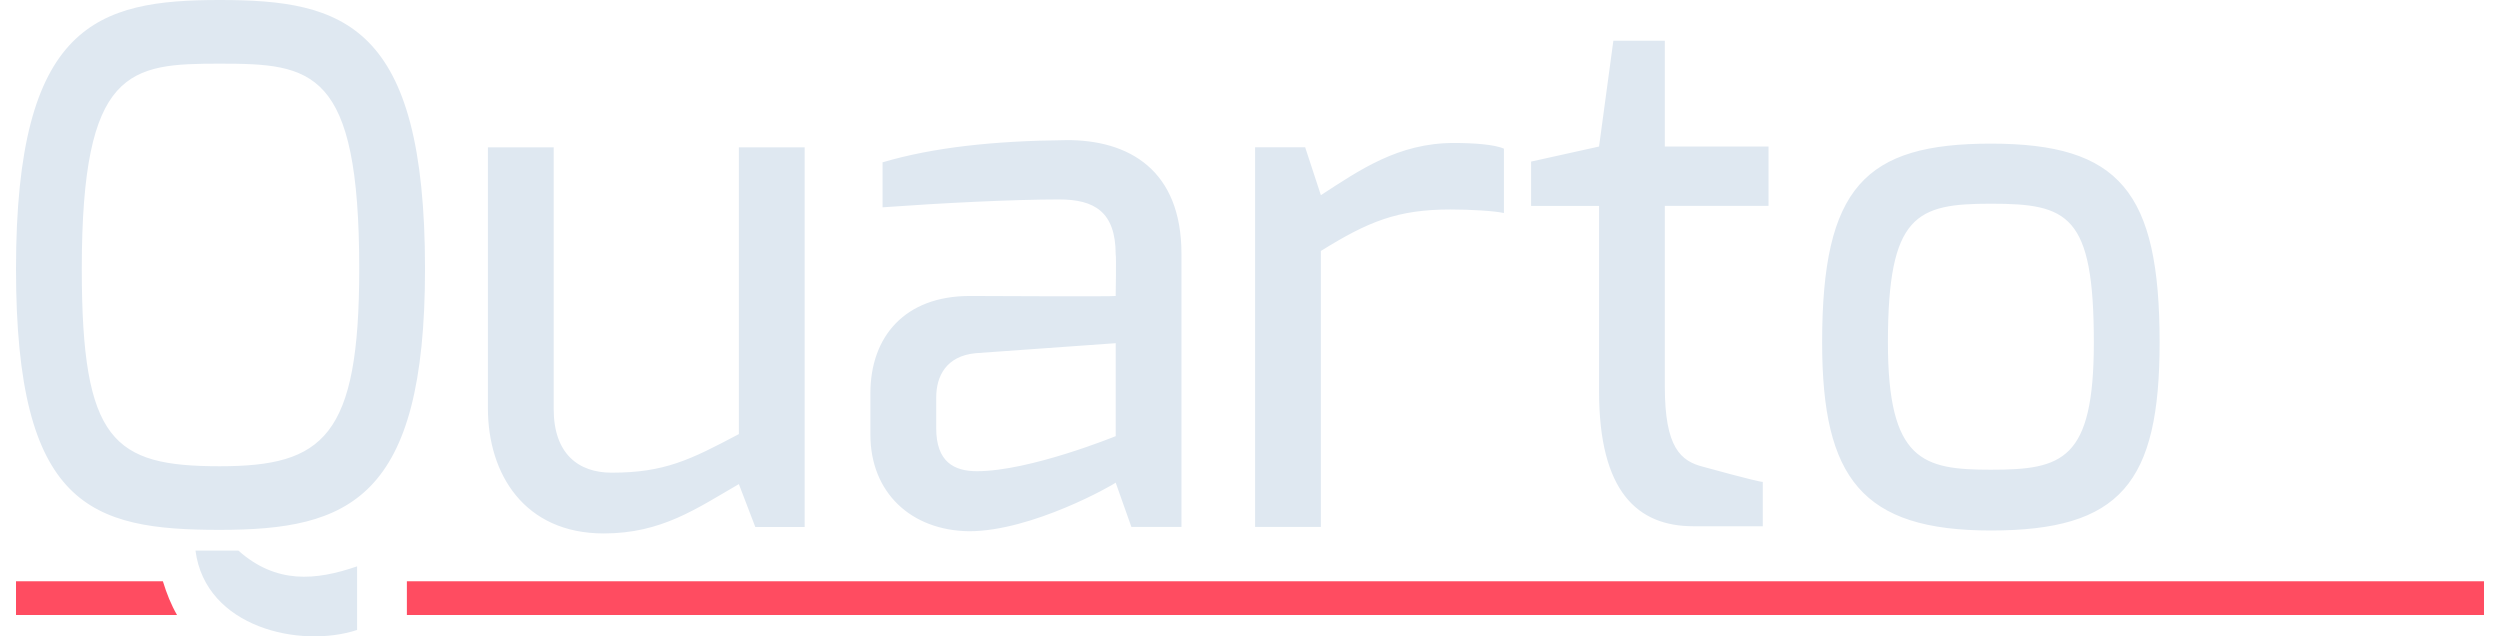
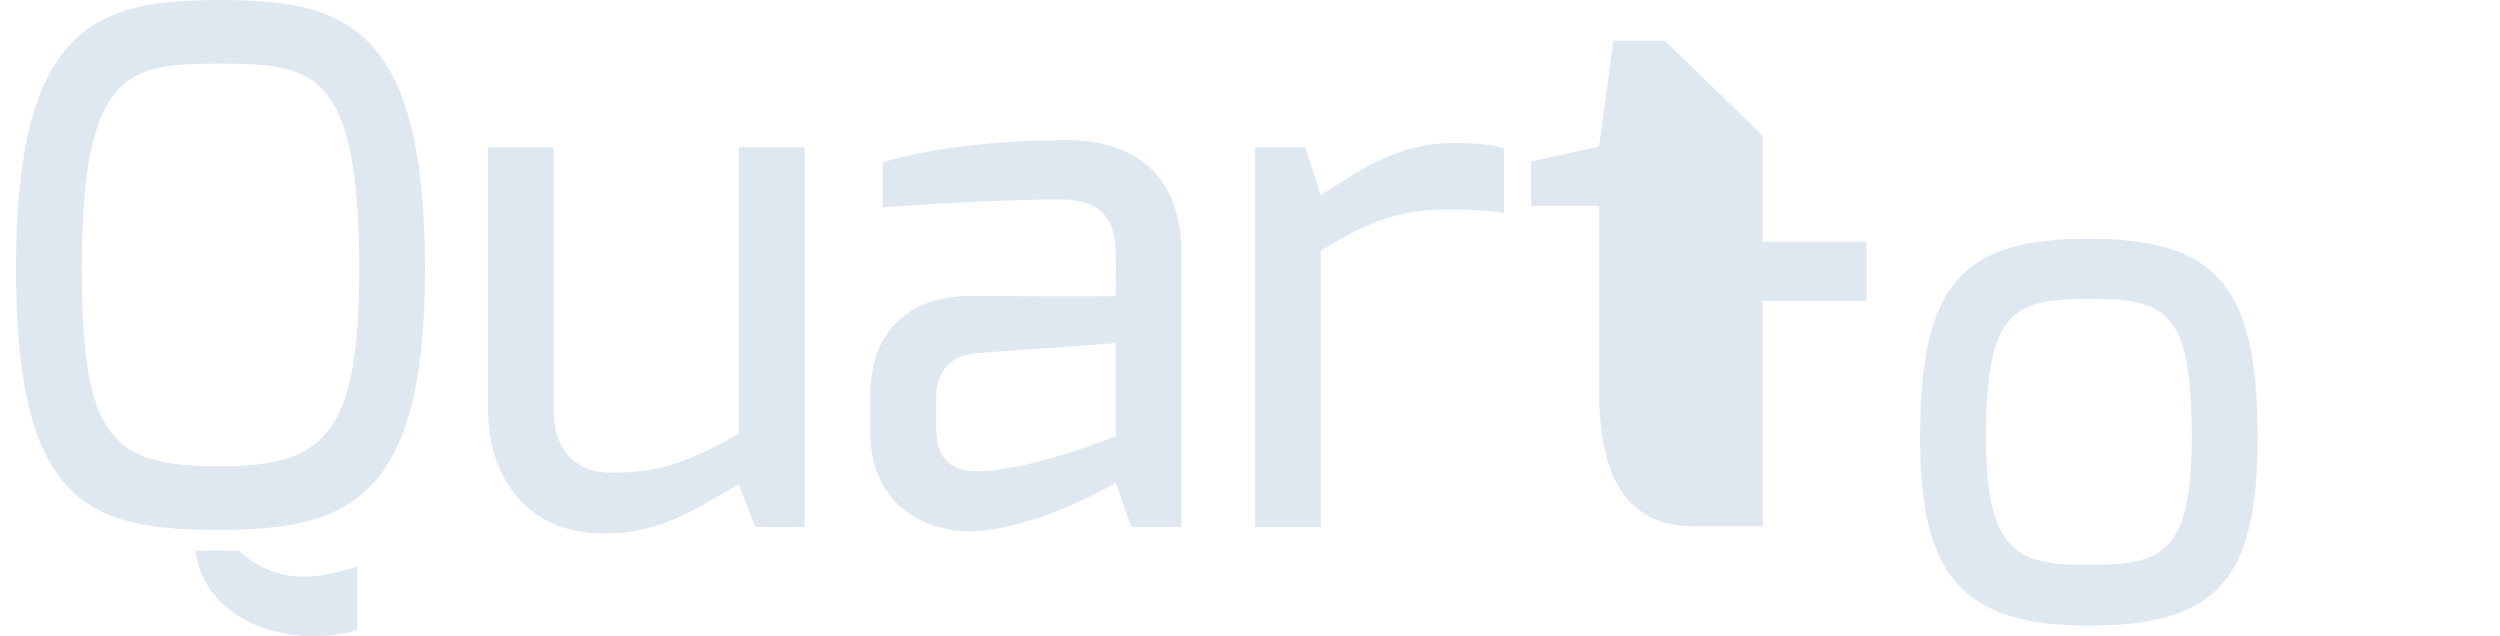
<svg xmlns="http://www.w3.org/2000/svg" version="1.1" width="165" height="42" viewBox="0 0 165.68 42.72" enable-background="new 0 0 165.68 42.72">
-   <path fill="#FF4C61" d="m26.24 39.02v2.268h139.44v-2.268h-139.44m-26.24 0v2.268h10.811c-.394-.681-.701-1.447-.951-2.268h-9.86" />
-   <path fill="#dfe8f1" d="m14.929 36.963h-2.88c.672 5.185 7.06 6.576 10.849 5.328v-4.271c-2.784.959-5.424 1.199-7.969-1.057m-1.248-36.963c-8.208 0-13.681 1.584-13.681 18.05 0 15.986 5.04 17.521 13.681 17.521s13.777-2.02 13.777-17.521c0-16.465-5.472-18.05-13.777-18.05m0 31.3c-7.152 0-9.265-1.681-9.265-13.25 0-13.488 3.216-13.776 9.265-13.776 6.192 0 9.361.336 9.361 13.776 0 11.281-2.4 13.25-9.361 13.25m34.848-2.16c-3.264 1.729-4.992 2.592-8.545 2.592-2.207 0-3.888-1.248-3.888-4.272v-17.57h-4.416v17.521c0 4.416 2.448 8.4 7.777 8.4 3.889 0 6.24-1.68 9.07-3.312l1.104 2.88h3.313v-25.489h-4.417v19.25m21.888-19.731c-4.753.049-8.834.48-12.242 1.488v3.02c3.984-.288 8.737-.528 11.857-.528 2.352 0 3.793.816 3.793 3.697.047.047 0 2.783 0 2.783 0 .049-9.793 0-9.793 0-4.369 0-6.673 2.736-6.673 6.529v2.784c0 3.888 2.735 6.433 6.624 6.48 4.225 0 9.697-3.12 9.842-3.265l1.055 2.977h3.361v-18.336c0-5.568-3.456-7.68-7.824-7.633m3.409 19.874c0 0-5.762 2.353-9.313 2.353-1.536 0-2.736-.624-2.736-2.881v-2.064c0-1.44.673-2.784 2.641-2.977l9.409-.672v6.241zm13.774-16.177l-1.055-3.217h-3.361v25.49h4.416v-18.528c3.168-1.969 5.137-2.784 8.689-2.784 1.393 0 2.977.096 3.6.239v-4.32c-.623-.287-2.064-.384-3.359-.384-3.745 0-6.337 1.824-8.93 3.504m23.09-10.369h-3.455l-.961 7.104-4.561 1.01v2.977h4.561v12.433c0 6.77 2.592 9.07 6.336 9.07h4.656v-2.977c-.336 0-3.984-1.01-3.984-1.01-1.535-.384-2.592-1.296-2.592-5.376v-12.145h6.961v-3.984h-6.961v-7.105m21.888 6.912c-8.449 0-11.328 2.929-11.328 13.346 0 9.121 2.688 12.625 11.328 12.625 8.689 0 11.328-3.168 11.328-12.625 0-10.129-2.687-13.346-11.328-13.346m0 21.891c-4.561 0-6.912-.576-6.912-8.545 0-8.593 1.92-9.313 6.912-9.313 5.184 0 6.912.72 6.912 9.313 0 7.92-2.111 8.545-6.912 8.545" />
+   <path fill="#dfe8f1" d="m14.929 36.963h-2.88c.672 5.185 7.06 6.576 10.849 5.328v-4.271c-2.784.959-5.424 1.199-7.969-1.057m-1.248-36.963c-8.208 0-13.681 1.584-13.681 18.05 0 15.986 5.04 17.521 13.681 17.521s13.777-2.02 13.777-17.521c0-16.465-5.472-18.05-13.777-18.05m0 31.3c-7.152 0-9.265-1.681-9.265-13.25 0-13.488 3.216-13.776 9.265-13.776 6.192 0 9.361.336 9.361 13.776 0 11.281-2.4 13.25-9.361 13.25m34.848-2.16c-3.264 1.729-4.992 2.592-8.545 2.592-2.207 0-3.888-1.248-3.888-4.272v-17.57h-4.416v17.521c0 4.416 2.448 8.4 7.777 8.4 3.889 0 6.24-1.68 9.07-3.312l1.104 2.88h3.313v-25.489h-4.417v19.25m21.888-19.731c-4.753.049-8.834.48-12.242 1.488v3.02c3.984-.288 8.737-.528 11.857-.528 2.352 0 3.793.816 3.793 3.697.047.047 0 2.783 0 2.783 0 .049-9.793 0-9.793 0-4.369 0-6.673 2.736-6.673 6.529v2.784c0 3.888 2.735 6.433 6.624 6.48 4.225 0 9.697-3.12 9.842-3.265l1.055 2.977h3.361v-18.336c0-5.568-3.456-7.68-7.824-7.633m3.409 19.874c0 0-5.762 2.353-9.313 2.353-1.536 0-2.736-.624-2.736-2.881v-2.064c0-1.44.673-2.784 2.641-2.977l9.409-.672v6.241zm13.774-16.177l-1.055-3.217h-3.361v25.49h4.416v-18.528c3.168-1.969 5.137-2.784 8.689-2.784 1.393 0 2.977.096 3.6.239v-4.32c-.623-.287-2.064-.384-3.359-.384-3.745 0-6.337 1.824-8.93 3.504m23.09-10.369h-3.455l-.961 7.104-4.561 1.01v2.977h4.561v12.433c0 6.77 2.592 9.07 6.336 9.07h4.656v-2.977v-12.145h6.961v-3.984h-6.961v-7.105m21.888 6.912c-8.449 0-11.328 2.929-11.328 13.346 0 9.121 2.688 12.625 11.328 12.625 8.689 0 11.328-3.168 11.328-12.625 0-10.129-2.687-13.346-11.328-13.346m0 21.891c-4.561 0-6.912-.576-6.912-8.545 0-8.593 1.92-9.313 6.912-9.313 5.184 0 6.912.72 6.912 9.313 0 7.92-2.111 8.545-6.912 8.545" />
</svg>